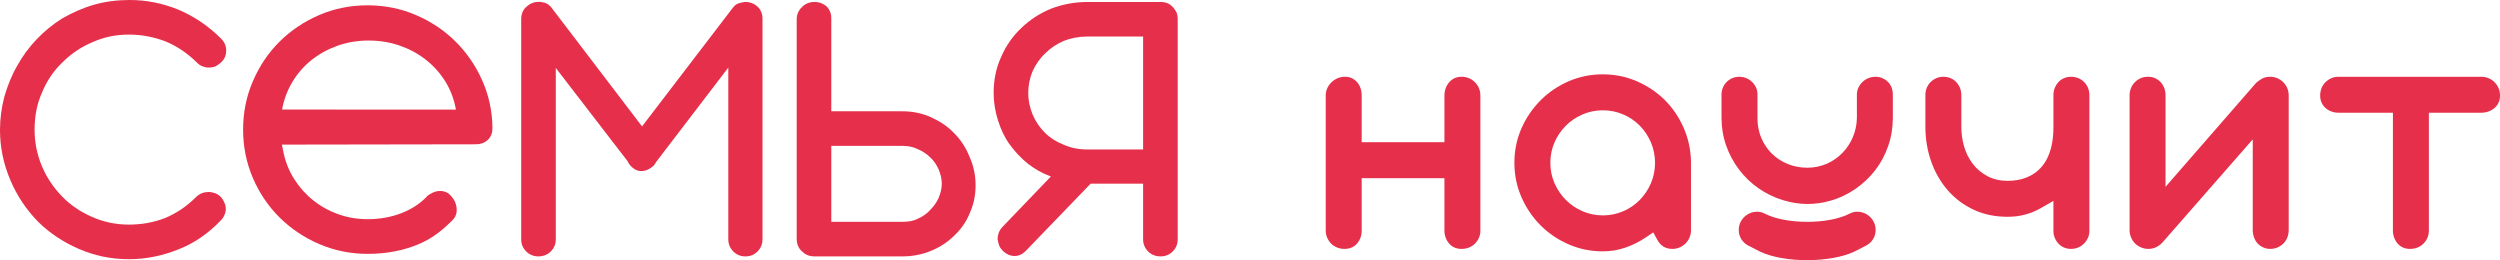
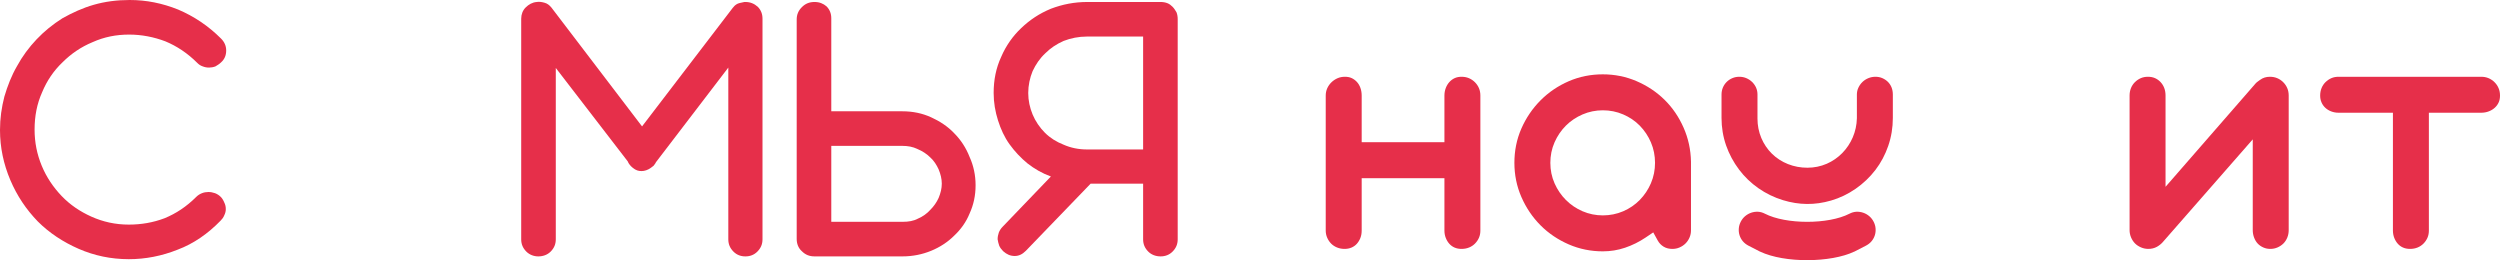
<svg xmlns="http://www.w3.org/2000/svg" width="413" height="43" viewBox="0 0 413 43" fill="none">
  <path fill-rule="evenodd" clip-rule="evenodd" d="M36.513 6.37C37.104 6.96 37.366 7.618 37.366 8.34C37.366 9.127 37.104 9.785 36.513 10.31C36.25 10.572 35.922 10.77 35.593 10.967C35.265 11.098 34.871 11.164 34.542 11.164C34.149 11.164 33.82 11.098 33.492 10.967C33.098 10.836 32.835 10.639 32.572 10.376C30.997 8.8 29.223 7.618 27.319 6.83C25.414 6.106 23.378 5.713 21.343 5.713C19.176 5.713 17.206 6.107 15.301 6.961C13.397 7.748 11.755 8.866 10.31 10.31C8.865 11.689 7.749 13.331 6.961 15.236C6.107 17.14 5.713 19.176 5.713 21.409C5.713 23.509 6.107 25.48 6.895 27.385C7.684 29.288 8.8 30.931 10.179 32.376C11.558 33.819 13.2 34.937 15.104 35.791C17.009 36.644 19.044 37.104 21.277 37.104C23.313 37.104 25.283 36.775 27.187 36.053C29.092 35.264 30.799 34.148 32.441 32.507C32.704 32.243 33.032 32.047 33.36 31.916C33.689 31.783 34.083 31.719 34.411 31.719C34.806 31.717 35.133 31.784 35.528 31.916C35.856 32.047 36.184 32.244 36.447 32.507C36.71 32.769 36.907 33.098 37.038 33.426C37.235 33.819 37.301 34.148 37.301 34.543C37.301 34.871 37.235 35.199 37.038 35.593C36.907 35.921 36.71 36.184 36.447 36.447C34.346 38.614 31.981 40.256 29.355 41.241C26.728 42.29 24.035 42.817 21.277 42.817C18.322 42.816 15.564 42.226 13.003 41.11C10.442 39.992 8.143 38.483 6.239 36.578C4.334 34.607 2.824 32.376 1.707 29.749C0.591 27.121 0 24.364 0 21.474C0 19.569 0.263 17.731 0.722 15.958C1.248 14.184 1.904 12.477 2.824 10.901C3.678 9.325 4.794 7.815 6.042 6.502C7.29 5.187 8.734 4.006 10.31 3.021C11.952 2.101 13.659 1.314 15.498 0.788C17.337 0.262 19.307 4.45601e-07 21.408 4.45601e-07C24.167 -0.001 26.793 0.526 29.42 1.576C32.047 2.692 34.411 4.269 36.513 6.37Z" fill="#E62F4A" />
  <path fill-rule="evenodd" clip-rule="evenodd" d="M125.965 39.532C125.965 40.32 125.702 40.977 125.111 41.569C124.586 42.093 123.929 42.357 123.141 42.357C122.353 42.357 121.696 42.094 121.171 41.569C120.58 40.977 120.317 40.321 120.317 39.533L120.318 11.163L108.366 26.792C108.299 26.923 108.234 27.055 108.168 27.121C108.103 27.186 108.037 27.318 107.971 27.384C107.643 27.646 107.38 27.843 107.117 27.975C106.592 28.237 106.132 28.303 105.607 28.237C105.148 28.172 104.688 27.909 104.228 27.45C104.031 27.251 103.834 26.99 103.703 26.661L91.817 11.228V39.532C91.817 40.32 91.554 40.977 90.962 41.569C90.438 42.093 89.715 42.357 88.927 42.357C88.205 42.357 87.482 42.094 86.957 41.569C86.366 40.977 86.103 40.321 86.103 39.533L86.103 3.085C86.103 2.362 86.366 1.707 86.825 1.247C87.351 0.721 87.942 0.393 88.664 0.328C89.124 0.261 89.518 0.328 89.977 0.459C90.438 0.59 90.765 0.853 91.094 1.247L106.067 20.882L121.04 1.312C121.237 1.048 121.434 0.853 121.762 0.656C122.025 0.524 122.353 0.459 122.681 0.393C122.879 0.328 123.01 0.328 123.141 0.328C123.929 0.328 124.586 0.59 125.177 1.116C125.703 1.64 125.965 2.298 125.965 3.086L125.965 39.532Z" fill="#E62F4A" />
  <path fill-rule="evenodd" clip-rule="evenodd" d="M137.328 18.386H149.083C150.79 18.386 152.366 18.715 153.811 19.372C155.256 20.028 156.569 20.882 157.62 21.998C158.736 23.114 159.59 24.428 160.181 25.939C160.838 27.383 161.166 28.959 161.166 30.601C161.166 32.308 160.838 33.819 160.181 35.264C159.591 36.708 158.736 37.891 157.62 38.941C156.57 39.991 155.256 40.846 153.811 41.437C152.366 42.027 150.79 42.356 149.083 42.356H134.57C133.716 42.356 133.059 42.093 132.468 41.502C131.878 40.977 131.614 40.255 131.614 39.467L131.615 3.216C131.615 2.427 131.877 1.772 132.468 1.181C133.06 0.589 133.716 0.327 134.57 0.327C135.358 0.327 136.014 0.59 136.54 1.049C137.066 1.574 137.328 2.232 137.328 3.02V18.386ZM137.328 24.099V36.642H149.149C150.068 36.642 150.921 36.511 151.644 36.117C152.432 35.789 153.154 35.264 153.68 34.673C154.271 34.082 154.73 33.425 155.059 32.703C155.388 31.915 155.584 31.127 155.584 30.338C155.584 29.549 155.387 28.762 155.059 27.974C154.731 27.251 154.271 26.53 153.68 26.004C153.089 25.413 152.366 24.953 151.578 24.625C150.79 24.23 149.936 24.1 149.083 24.1L137.328 24.099Z" fill="#E62F4A" />
  <path fill-rule="evenodd" clip-rule="evenodd" d="M188.843 30.338H180.175L169.47 41.435C168.88 42.027 168.288 42.29 167.631 42.29C166.91 42.289 166.318 42.028 165.727 41.502C165.465 41.239 165.202 40.911 165.07 40.583C164.939 40.255 164.873 39.861 164.808 39.532C164.808 39.137 164.873 38.81 165.005 38.416C165.136 38.087 165.333 37.759 165.661 37.431L173.607 29.156C172.163 28.63 170.915 27.909 169.733 26.989C168.617 26.07 167.631 25.019 166.778 23.837C165.924 22.654 165.333 21.342 164.873 19.897C164.414 18.452 164.151 16.942 164.151 15.366C164.151 13.198 164.545 11.229 165.399 9.39C166.187 7.55 167.303 5.975 168.682 4.661C170.127 3.281 171.703 2.232 173.607 1.444C175.513 0.721 177.482 0.327 179.649 0.327H191.733C192.127 0.327 192.52 0.393 192.849 0.524C193.178 0.655 193.44 0.852 193.702 1.115C193.966 1.377 194.162 1.706 194.359 2.035C194.491 2.362 194.556 2.757 194.556 3.151L194.556 39.532C194.556 40.32 194.294 40.977 193.702 41.568C193.178 42.092 192.52 42.356 191.732 42.356C190.945 42.356 190.222 42.093 189.697 41.568C189.106 40.977 188.843 40.32 188.843 39.532L188.843 30.338ZM169.864 15.366C169.864 16.612 170.127 17.796 170.587 18.912C171.047 20.028 171.769 21.079 172.622 21.933C173.476 22.785 174.527 23.443 175.709 23.903C176.891 24.428 178.204 24.691 179.583 24.691L188.843 24.69V6.04H179.518C178.205 6.04 176.891 6.303 175.709 6.763C174.527 7.288 173.542 7.945 172.688 8.799C171.769 9.652 171.112 10.637 170.587 11.754C170.127 12.869 169.864 14.118 169.864 15.366Z" fill="#E62F4A" />
-   <path fill-rule="evenodd" clip-rule="evenodd" d="M70.692 32.285C69.5 33.588 68.042 34.535 66.4 35.181C64.597 35.893 62.69 36.207 60.758 36.211C59.089 36.213 57.452 35.951 55.88 35.389C54.378 34.856 52.986 34.088 51.74 33.093C50.51 32.113 49.465 30.939 48.62 29.611C47.74 28.231 47.139 26.716 46.816 25.111L46.57 23.889L78.538 23.838C79.319 23.837 80.042 23.643 80.609 23.086C81.148 22.556 81.359 21.91 81.353 21.158C81.327 18.41 80.774 15.764 79.65 13.256C78.564 10.822 77.075 8.648 75.175 6.783C73.279 4.923 71.086 3.496 68.645 2.457C66.116 1.38 63.447 0.875 60.701 0.879C57.932 0.883 55.248 1.396 52.705 2.496C50.254 3.557 48.052 5.017 46.16 6.901C44.27 8.783 42.817 10.989 41.766 13.44C40.672 15.986 40.157 18.671 40.161 21.442C40.164 24.213 40.691 26.895 41.791 29.438C42.849 31.886 44.311 34.072 46.205 35.947C48.105 37.826 50.312 39.279 52.765 40.332C55.31 41.424 57.996 41.943 60.767 41.937C62.271 41.935 63.787 41.813 65.261 41.514C66.521 41.257 67.77 40.909 68.96 40.42C70 39.992 71.001 39.464 71.917 38.81C72.751 38.217 73.546 37.563 74.268 36.838L74.299 36.808L74.334 36.778C74.91 36.291 75.407 35.675 75.442 34.891C75.474 34.178 75.323 33.518 74.948 32.932C74.753 32.644 74.533 32.366 74.279 32.127C74.074 31.933 73.838 31.794 73.605 31.705C73.157 31.548 72.71 31.507 72.24 31.586C71.695 31.676 71.148 31.972 70.692 32.285ZM46.598 18.096L75.322 18.111C75.03 16.475 74.468 14.918 73.594 13.504C72.736 12.114 71.653 10.897 70.37 9.884C69.061 8.851 67.593 8.076 66.02 7.528C64.35 6.949 62.609 6.695 60.846 6.697C59.083 6.699 57.358 6.98 55.699 7.578C54.143 8.14 52.692 8.929 51.402 9.963C50.138 10.981 49.088 12.205 48.262 13.604C47.44 14.994 46.888 16.508 46.598 18.096Z" fill="#E62F4A" />
  <path fill-rule="evenodd" clip-rule="evenodd" d="M401.25 18.623H409.897C410.331 18.623 410.757 18.55 411.161 18.393C411.526 18.252 411.856 18.057 412.145 17.792C412.416 17.543 412.628 17.256 412.78 16.92C412.943 16.564 413.001 16.177 413.001 15.787C413.001 15.368 412.933 14.955 412.767 14.569C412.608 14.197 412.387 13.87 412.101 13.584C411.815 13.298 411.488 13.077 411.116 12.918C410.729 12.752 410.316 12.683 409.897 12.683H386.327C385.918 12.683 385.517 12.748 385.141 12.913C384.772 13.075 384.443 13.299 384.158 13.584C383.88 13.863 383.672 14.182 383.523 14.546C383.361 14.942 383.291 15.361 383.291 15.787C383.291 16.176 383.355 16.553 383.511 16.91C383.658 17.248 383.861 17.542 384.13 17.795C384.41 18.061 384.736 18.255 385.095 18.396C385.49 18.553 385.903 18.623 386.327 18.623H395.311V38.081C395.311 38.505 395.381 38.919 395.537 39.314C395.681 39.676 395.878 40.007 396.141 40.295C396.383 40.558 396.662 40.755 396.99 40.898C397.355 41.057 397.749 41.118 398.146 41.118C398.573 41.118 398.992 41.047 399.388 40.886C399.752 40.737 400.071 40.529 400.349 40.251C400.635 39.966 400.859 39.638 401.02 39.268C401.185 38.892 401.25 38.491 401.25 38.081V18.623Z" fill="#E62F4A" />
  <path fill-rule="evenodd" clip-rule="evenodd" d="M351.807 15.787V38.014C351.807 38.436 351.887 38.835 352.052 39.222C352.211 39.591 352.423 39.932 352.708 40.218C352.993 40.503 353.334 40.715 353.704 40.873C354.09 41.039 354.49 41.118 354.911 41.118C355.426 41.118 355.902 41.004 356.329 40.768C356.73 40.537 357.094 40.25 357.386 39.89L357.421 39.848L372.154 23.022V38.014C372.154 38.447 372.228 38.864 372.384 39.267C372.524 39.627 372.716 39.964 372.982 40.246C373.242 40.522 373.556 40.727 373.902 40.881C374.27 41.046 374.653 41.118 375.057 41.118C375.468 41.118 375.865 41.043 376.243 40.877C376.612 40.716 376.942 40.502 377.226 40.218C377.505 39.939 377.712 39.608 377.861 39.244C378.022 38.849 378.093 38.44 378.093 38.014V15.787C378.093 15.368 378.025 14.955 377.859 14.569C377.7 14.197 377.478 13.87 377.192 13.584C376.907 13.298 376.58 13.076 376.208 12.918C375.821 12.752 375.409 12.683 374.99 12.683C374.376 12.683 373.834 12.841 373.342 13.21L373.304 13.238L373.265 13.264C372.995 13.44 372.722 13.653 372.52 13.906L372.482 13.951L357.747 30.86V15.787C357.747 15.356 357.684 14.927 357.528 14.524C357.387 14.161 357.186 13.839 356.919 13.556C356.658 13.28 356.357 13.064 356.01 12.909C355.643 12.745 355.244 12.683 354.844 12.683C354.435 12.683 354.034 12.748 353.658 12.913C353.288 13.075 352.96 13.299 352.675 13.584C352.396 13.863 352.188 14.182 352.039 14.546C351.878 14.942 351.807 15.361 351.807 15.787Z" fill="#E62F4A" />
-   <path fill-rule="evenodd" clip-rule="evenodd" d="M318.073 15.72V20.891C318.073 22.903 318.379 24.878 319.064 26.773C319.695 28.519 320.607 30.124 321.84 31.515C323.036 32.864 324.458 33.909 326.094 34.667C327.845 35.478 329.73 35.813 331.652 35.813C332.643 35.813 333.638 35.701 334.595 35.438C335.485 35.194 336.335 34.848 337.134 34.387L339.225 33.184V38.149C339.225 38.546 339.294 38.926 339.45 39.292C339.604 39.657 339.814 39.992 340.086 40.28C340.34 40.548 340.644 40.749 340.984 40.894C341.35 41.05 341.73 41.118 342.128 41.118C342.535 41.118 342.927 41.047 343.304 40.889C343.666 40.739 343.986 40.529 344.264 40.251C344.548 39.967 344.775 39.637 344.939 39.27C345.099 38.912 345.164 38.54 345.164 38.149V15.72C345.164 15.304 345.097 14.897 344.936 14.511C344.785 14.149 344.575 13.828 344.297 13.551C344.019 13.273 343.699 13.063 343.337 12.912C342.951 12.751 342.545 12.683 342.128 12.683C341.73 12.683 341.35 12.752 340.984 12.908C340.644 13.052 340.34 13.254 340.086 13.522C339.814 13.811 339.606 14.145 339.453 14.511C339.293 14.897 339.225 15.304 339.225 15.72V21.059C339.225 23.302 338.816 25.683 337.351 27.463C335.917 29.206 333.863 29.874 331.652 29.874C330.496 29.874 329.373 29.649 328.343 29.111C327.391 28.614 326.574 27.933 325.916 27.083C325.249 26.223 324.777 25.247 324.471 24.204C324.156 23.126 324.012 22.012 324.012 20.891V15.72C324.012 15.304 323.945 14.897 323.784 14.511C323.632 14.148 323.428 13.819 323.154 13.537C322.888 13.264 322.581 13.057 322.231 12.908C321.855 12.748 321.45 12.683 321.043 12.683C320.645 12.683 320.265 12.752 319.899 12.908C319.539 13.061 319.217 13.274 318.94 13.551C318.663 13.828 318.452 14.149 318.301 14.511C318.14 14.897 318.073 15.304 318.073 15.72Z" fill="#E62F4A" />
  <path fill-rule="evenodd" clip-rule="evenodd" d="M290.336 19.597V15.62C290.336 15.229 290.266 14.842 290.11 14.488C289.954 14.134 289.729 13.815 289.449 13.542C289.167 13.267 288.848 13.062 288.487 12.908C288.12 12.752 287.73 12.683 287.332 12.683C286.934 12.683 286.555 12.752 286.189 12.908C285.838 13.057 285.523 13.258 285.253 13.528C284.982 13.799 284.766 14.116 284.62 14.464C284.468 14.827 284.396 15.229 284.396 15.62V19.496C284.396 21.04 284.645 22.575 285.156 24.035C285.656 25.46 286.376 26.796 287.283 28.003C288.179 29.195 289.26 30.235 290.482 31.089C291.728 31.959 293.101 32.627 294.556 33.07C297.219 33.88 299.805 33.91 302.487 33.131C303.94 32.71 305.305 32.048 306.548 31.187C307.789 30.327 308.888 29.288 309.808 28.091C310.732 26.888 311.439 25.543 311.934 24.109C312.447 22.623 312.697 21.072 312.697 19.496V15.62C312.697 15.217 312.632 14.812 312.485 14.441C312.349 14.1 312.148 13.791 311.885 13.528C311.615 13.258 311.299 13.055 310.95 12.903C310.593 12.748 310.216 12.683 309.828 12.683C309.421 12.683 309.028 12.755 308.652 12.912C308.289 13.063 307.961 13.267 307.678 13.542C307.39 13.821 307.161 14.15 306.995 14.51C306.835 14.856 306.757 15.241 306.757 15.62L306.757 19.529C306.731 20.627 306.504 21.698 306.072 22.702C305.659 23.663 305.075 24.54 304.343 25.286C303.61 26.033 302.742 26.634 301.781 27.053C300.772 27.493 299.686 27.707 298.58 27.707C297.473 27.707 296.389 27.511 295.365 27.104C294.379 26.712 293.48 26.137 292.723 25.394C291.973 24.657 291.382 23.773 290.973 22.806C290.543 21.788 290.336 20.706 290.336 19.597Z" fill="#E62F4A" />
  <path fill-rule="evenodd" clip-rule="evenodd" d="M250.178 26.901C250.178 28.864 250.551 30.756 251.337 32.554C252.102 34.307 253.155 35.877 254.505 37.232C255.845 38.577 257.413 39.616 259.154 40.373C260.944 41.151 262.837 41.522 264.787 41.522C266.039 41.522 267.271 41.326 268.457 40.924C269.662 40.516 270.797 39.952 271.853 39.242L273.117 38.39L273.853 39.724C274.092 40.156 274.411 40.495 274.833 40.751C275.274 41.018 275.769 41.119 276.281 41.119C276.693 41.119 277.09 41.043 277.467 40.877C277.836 40.716 278.166 40.502 278.45 40.218C278.736 39.932 278.958 39.594 279.117 39.222C279.279 38.845 279.351 38.459 279.351 38.048L279.351 26.695C279.311 24.747 278.915 22.869 278.127 21.086C277.366 19.364 276.33 17.812 274.988 16.491C273.648 15.171 272.096 14.154 270.368 13.41C268.591 12.645 266.719 12.281 264.787 12.281C262.838 12.281 260.942 12.641 259.154 13.419C257.412 14.176 255.845 15.225 254.505 16.571C253.158 17.923 252.104 19.48 251.335 21.229C250.544 23.029 250.178 24.936 250.178 26.901ZM256.117 26.901C256.117 25.723 256.34 24.572 256.819 23.494C257.272 22.47 257.894 21.547 258.685 20.755C259.479 19.962 260.406 19.351 261.434 18.906C262.496 18.446 263.629 18.221 264.787 18.221C265.949 18.221 267.094 18.443 268.161 18.906C269.188 19.351 270.119 19.966 270.901 20.768C271.676 21.565 272.287 22.485 272.727 23.507C273.191 24.584 273.411 25.73 273.411 26.901C273.411 28.073 273.19 29.208 272.727 30.284C272.287 31.306 271.676 32.227 270.9 33.023C270.118 33.825 269.189 34.452 268.161 34.897C267.094 35.359 265.949 35.582 264.787 35.582C263.629 35.582 262.496 35.356 261.434 34.897C260.405 34.451 259.479 33.829 258.686 33.036C257.894 32.245 257.272 31.321 256.819 30.298C256.341 29.22 256.117 28.08 256.117 26.901Z" fill="#E62F4A" />
  <path fill-rule="evenodd" clip-rule="evenodd" d="M224.95 23.495V15.787C224.95 15.349 224.885 14.913 224.734 14.5C224.602 14.144 224.421 13.821 224.164 13.541C223.916 13.27 223.626 13.055 223.293 12.899C222.948 12.738 222.56 12.683 222.181 12.683C221.762 12.683 221.36 12.752 220.974 12.918C220.592 13.081 220.251 13.309 219.953 13.598C219.658 13.885 219.426 14.214 219.257 14.59C219.087 14.97 219.01 15.372 219.01 15.787V38.081C219.01 38.494 219.086 38.89 219.252 39.268C219.413 39.636 219.627 39.967 219.911 40.251C220.19 40.529 220.52 40.738 220.884 40.886C221.28 41.047 221.688 41.118 222.114 41.118C222.512 41.118 222.905 41.057 223.271 40.898C223.598 40.756 223.889 40.558 224.13 40.295C224.394 40.007 224.591 39.676 224.735 39.313C224.89 38.92 224.95 38.503 224.95 38.081V29.434H238.619V38.081C238.619 38.505 238.689 38.919 238.845 39.314C238.988 39.676 239.185 40.007 239.449 40.295C239.691 40.558 239.97 40.755 240.297 40.898C240.663 41.057 241.057 41.118 241.454 41.118C241.88 41.118 242.299 41.047 242.695 40.886C243.06 40.737 243.378 40.529 243.657 40.251C243.942 39.966 244.166 39.638 244.328 39.268C244.493 38.892 244.558 38.491 244.558 38.081V15.787C244.558 15.368 244.49 14.955 244.324 14.569C244.164 14.197 243.943 13.87 243.657 13.584C243.371 13.298 243.045 13.077 242.672 12.918C242.286 12.752 241.874 12.683 241.454 12.683C241.065 12.683 240.677 12.742 240.321 12.904C239.986 13.058 239.698 13.269 239.449 13.541C239.185 13.829 238.99 14.159 238.849 14.523C238.692 14.928 238.619 15.354 238.619 15.787V23.495H224.95Z" fill="#E62F4A" />
  <path fill-rule="evenodd" clip-rule="evenodd" d="M290.773 41.568C294.812 43.49 302.45 43.411 306.324 41.568L306.327 41.575L308.257 40.581C308.605 40.402 308.927 40.156 309.181 39.853C309.425 39.562 309.607 39.227 309.724 38.863C309.84 38.499 309.874 38.127 309.847 37.746C309.818 37.349 309.705 36.981 309.523 36.627C309.341 36.273 309.101 35.958 308.795 35.703C308.492 35.452 308.164 35.263 307.791 35.138C307.42 35.014 307.034 34.96 306.647 34.983C306.26 35.006 305.885 35.122 305.537 35.301C302.036 37.103 295.03 37.087 291.56 35.301C291.212 35.122 290.837 35.006 290.45 34.983C290.063 34.96 289.677 35.014 289.306 35.138C288.933 35.263 288.605 35.452 288.302 35.703C287.995 35.958 287.756 36.273 287.574 36.627C287.392 36.981 287.279 37.349 287.25 37.746C287.223 38.127 287.257 38.499 287.373 38.863C287.49 39.227 287.672 39.562 287.916 39.853C288.17 40.156 288.492 40.402 288.84 40.581L290.77 41.575L290.773 41.568Z" fill="#E62F4A" />
</svg>